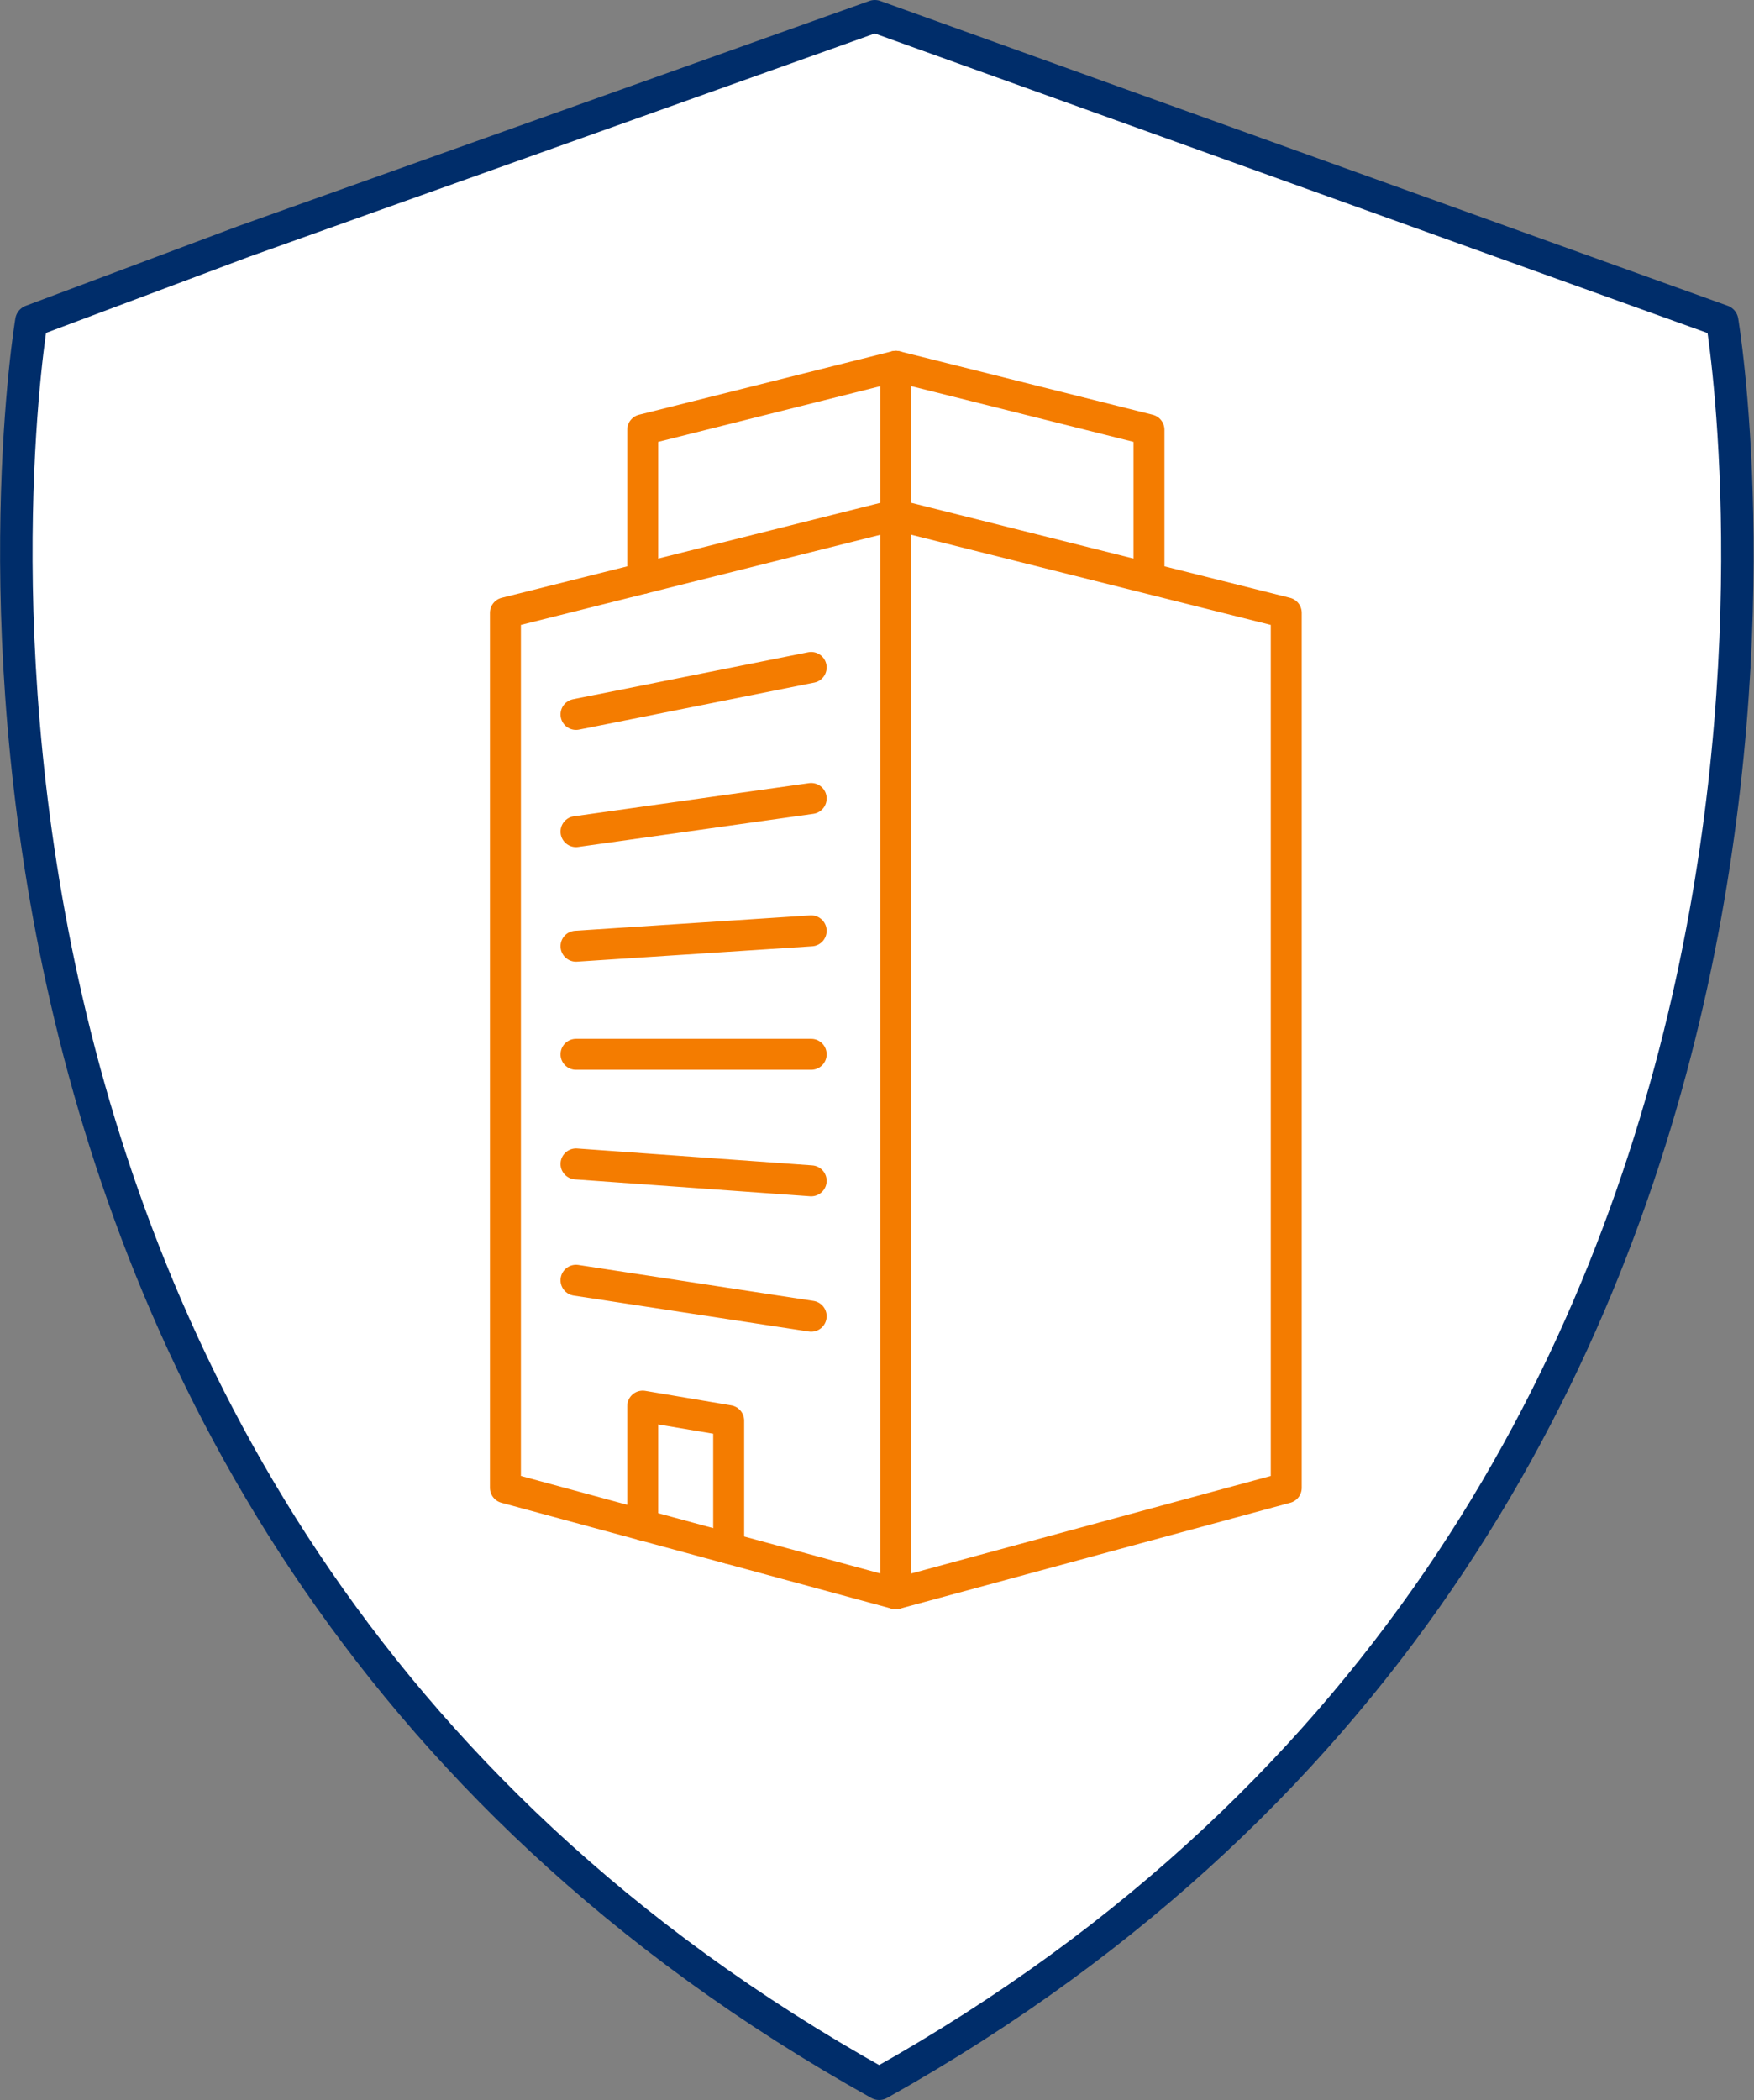
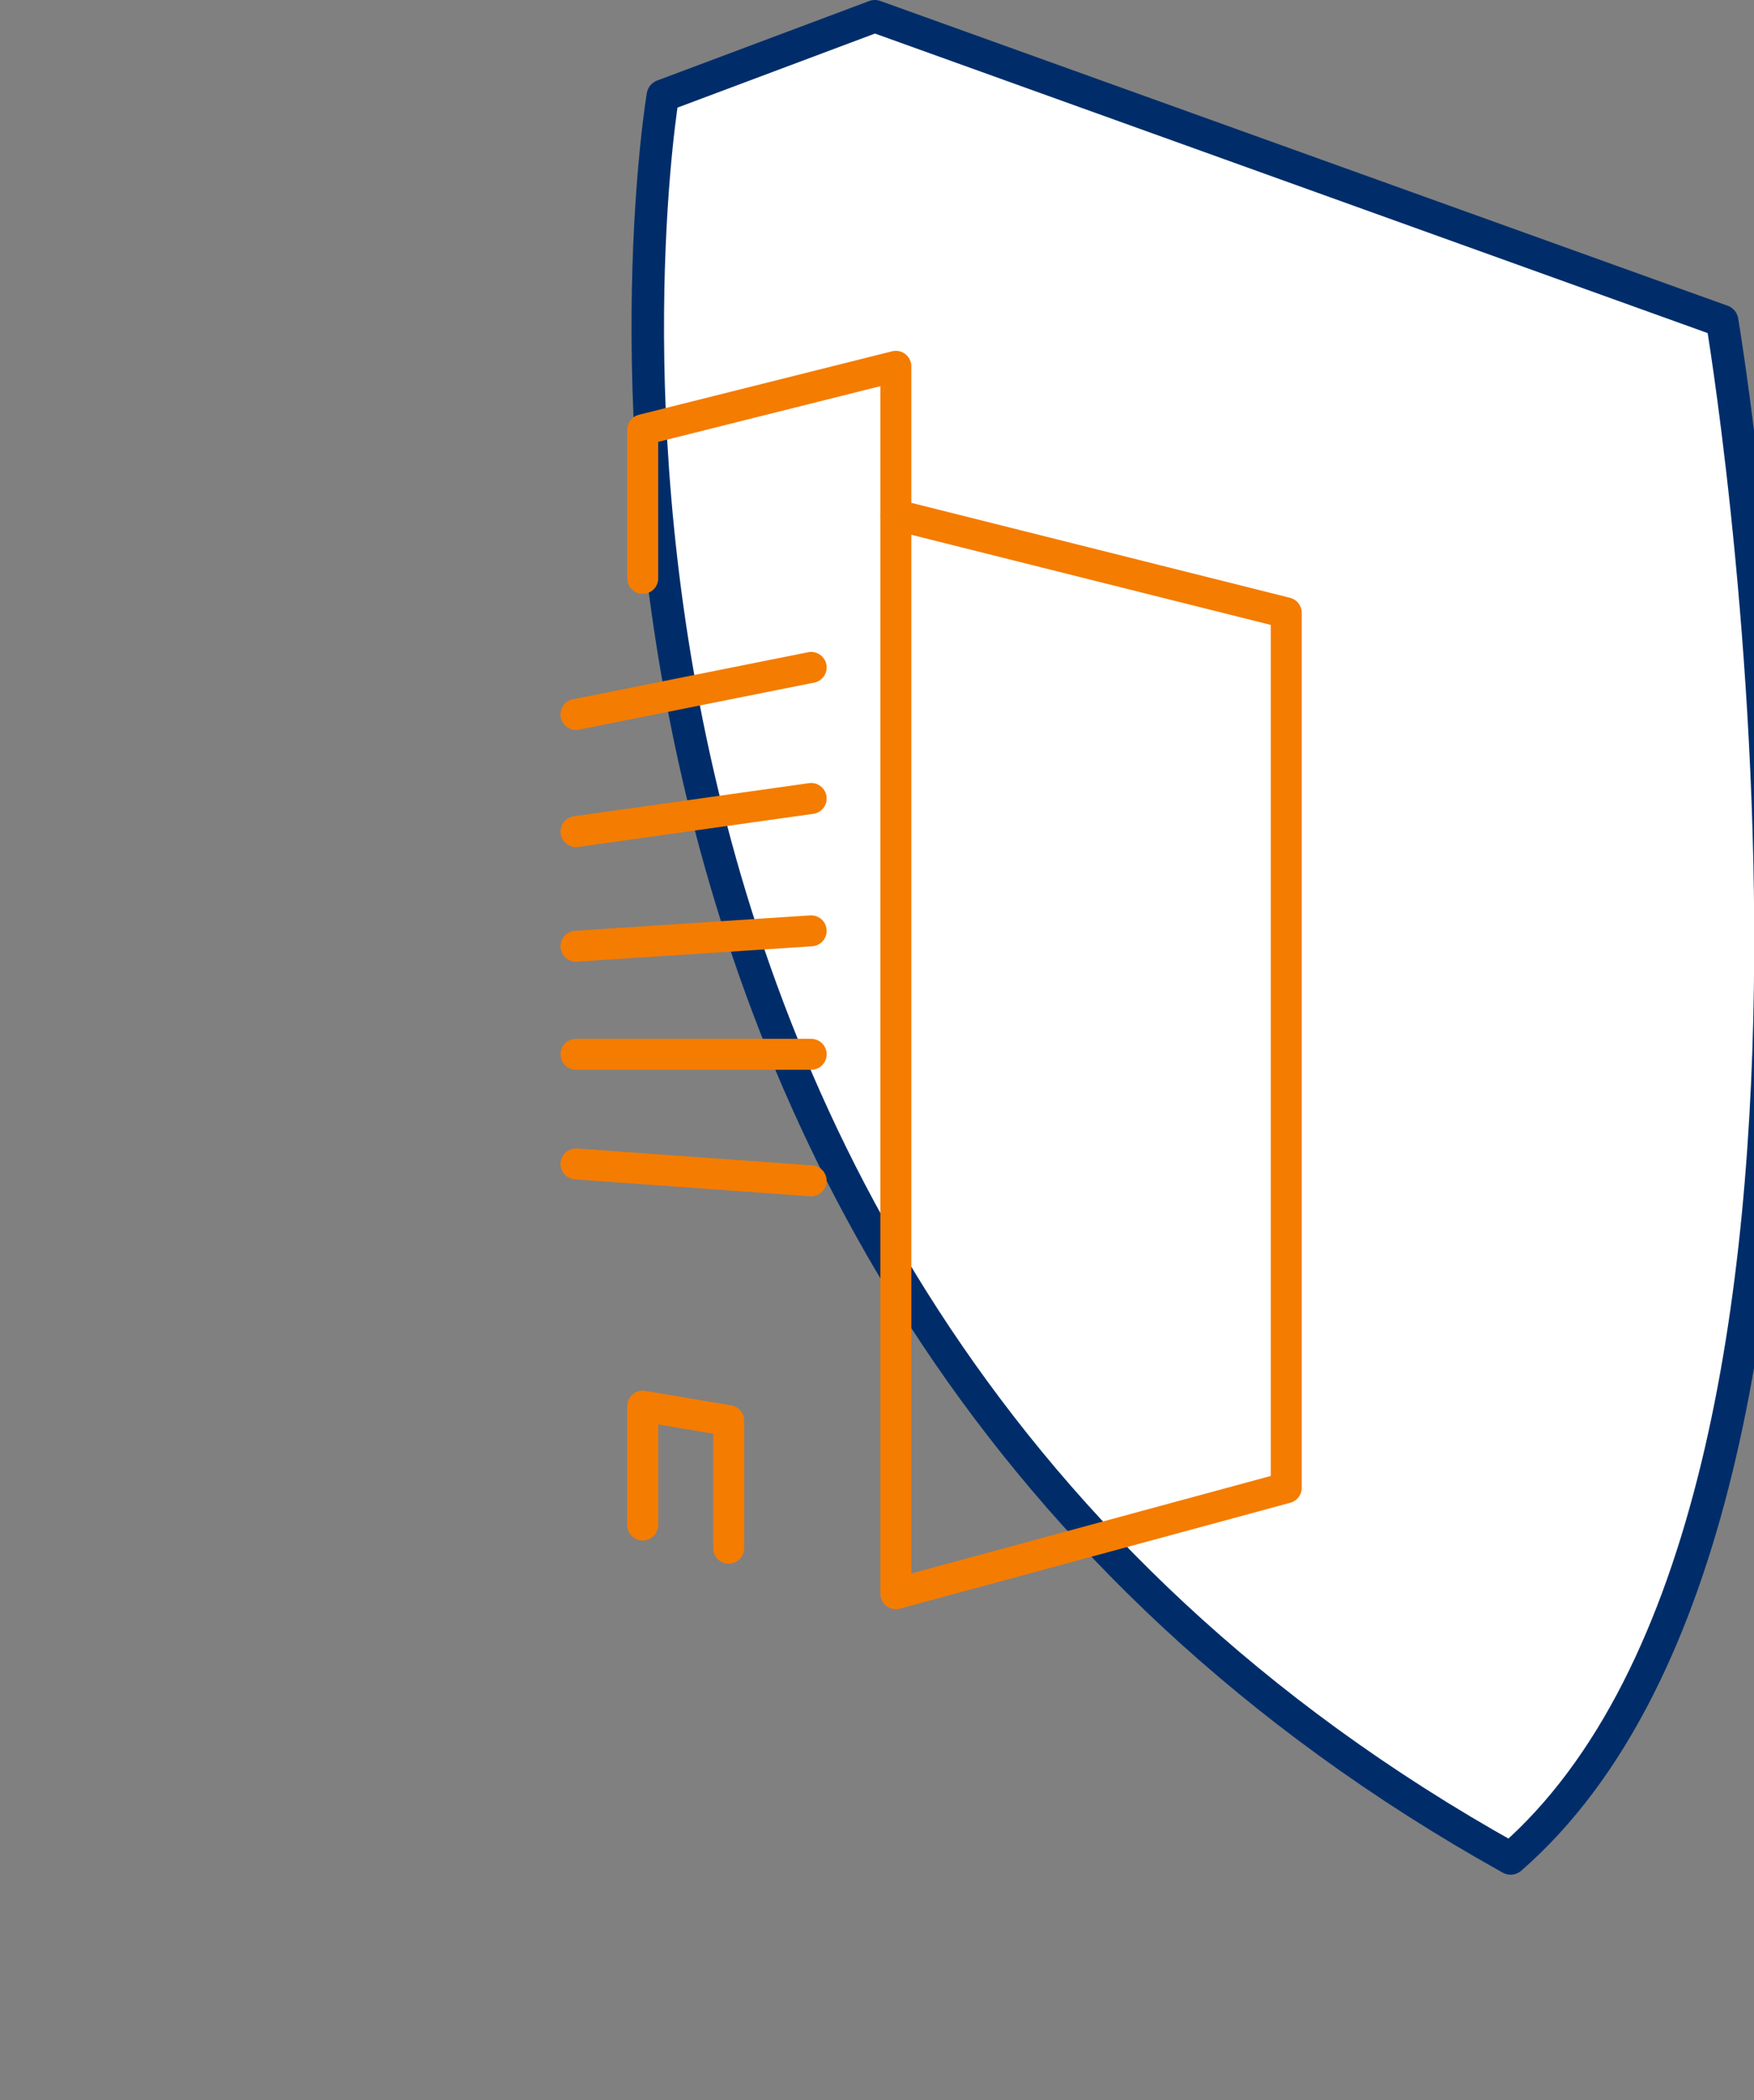
<svg xmlns="http://www.w3.org/2000/svg" id="Layer_1" data-name="Layer 1" viewBox="0 0 81 96.94">
  <rect x="0" y="0" width="81" height="96.94" fill="#808080" stroke="none" />
  <defs>
    <style>.cls-1{fill:#fff;}.cls-1,.cls-2{stroke:#002d6a;stroke-width:1.5px;}.cls-1,.cls-3{stroke-linecap:round;stroke-linejoin:round;}.cls-2,.cls-3{fill:none;}.cls-2{stroke-miterlimit:10;}.cls-3{stroke:#f47c00;stroke-width:1.43px;}</style>
  </defs>
-   <path class="cls-1" d="M99,22.36,59.87,8.29h0L30.71,18.69l-9.79,3.67s-9.18,54.45,39.15,81.37h0C108.2,76.81,99,22.36,99,22.36Z" transform="translate(-19.47 -7.54)" />
+   <path class="cls-1" d="M99,22.36,59.87,8.29h0l-9.79,3.67s-9.18,54.45,39.15,81.37h0C108.2,76.81,99,22.36,99,22.36Z" transform="translate(-19.47 -7.54)" />
  <path class="cls-2" d="M59.87,103.52" transform="translate(-19.47 -7.54)" />
-   <path class="cls-2" d="M59.87,8.29" transform="translate(-19.47 -7.54)" />
  <path class="cls-3" d="M50.12,46.74" transform="translate(-19.47 -7.54)" />
  <polyline class="cls-3" points="41.37 23.77 41.37 16.91 29.68 19.84 29.68 26.7" />
-   <polygon class="cls-3" points="41.37 73.57 41.37 23.77 23.34 28.29 23.34 68.68 41.37 73.57" />
  <polyline class="cls-3" points="33.65 71.47 33.65 65.58 29.68 64.91 29.68 70.4" />
  <polygon class="cls-3" points="41.37 73.57 41.37 23.77 59.4 28.29 59.4 68.68 41.37 73.57" />
  <line class="cls-3" x1="26.6" y1="32.98" x2="37.46" y2="30.81" />
  <line class="cls-3" x1="26.6" y1="38.39" x2="37.46" y2="36.86" />
  <line class="cls-3" x1="26.6" y1="43.68" x2="37.46" y2="42.97" />
  <line class="cls-3" x1="26.6" y1="48.67" x2="37.46" y2="48.67" />
  <line class="cls-3" x1="26.6" y1="53.73" x2="37.46" y2="54.51" />
-   <line class="cls-3" x1="26.6" y1="59.1" x2="37.46" y2="60.76" />
-   <polyline class="cls-3" points="41.37 24.09 41.37 16.91 53.06 19.84 53.06 26.4" />
</svg>